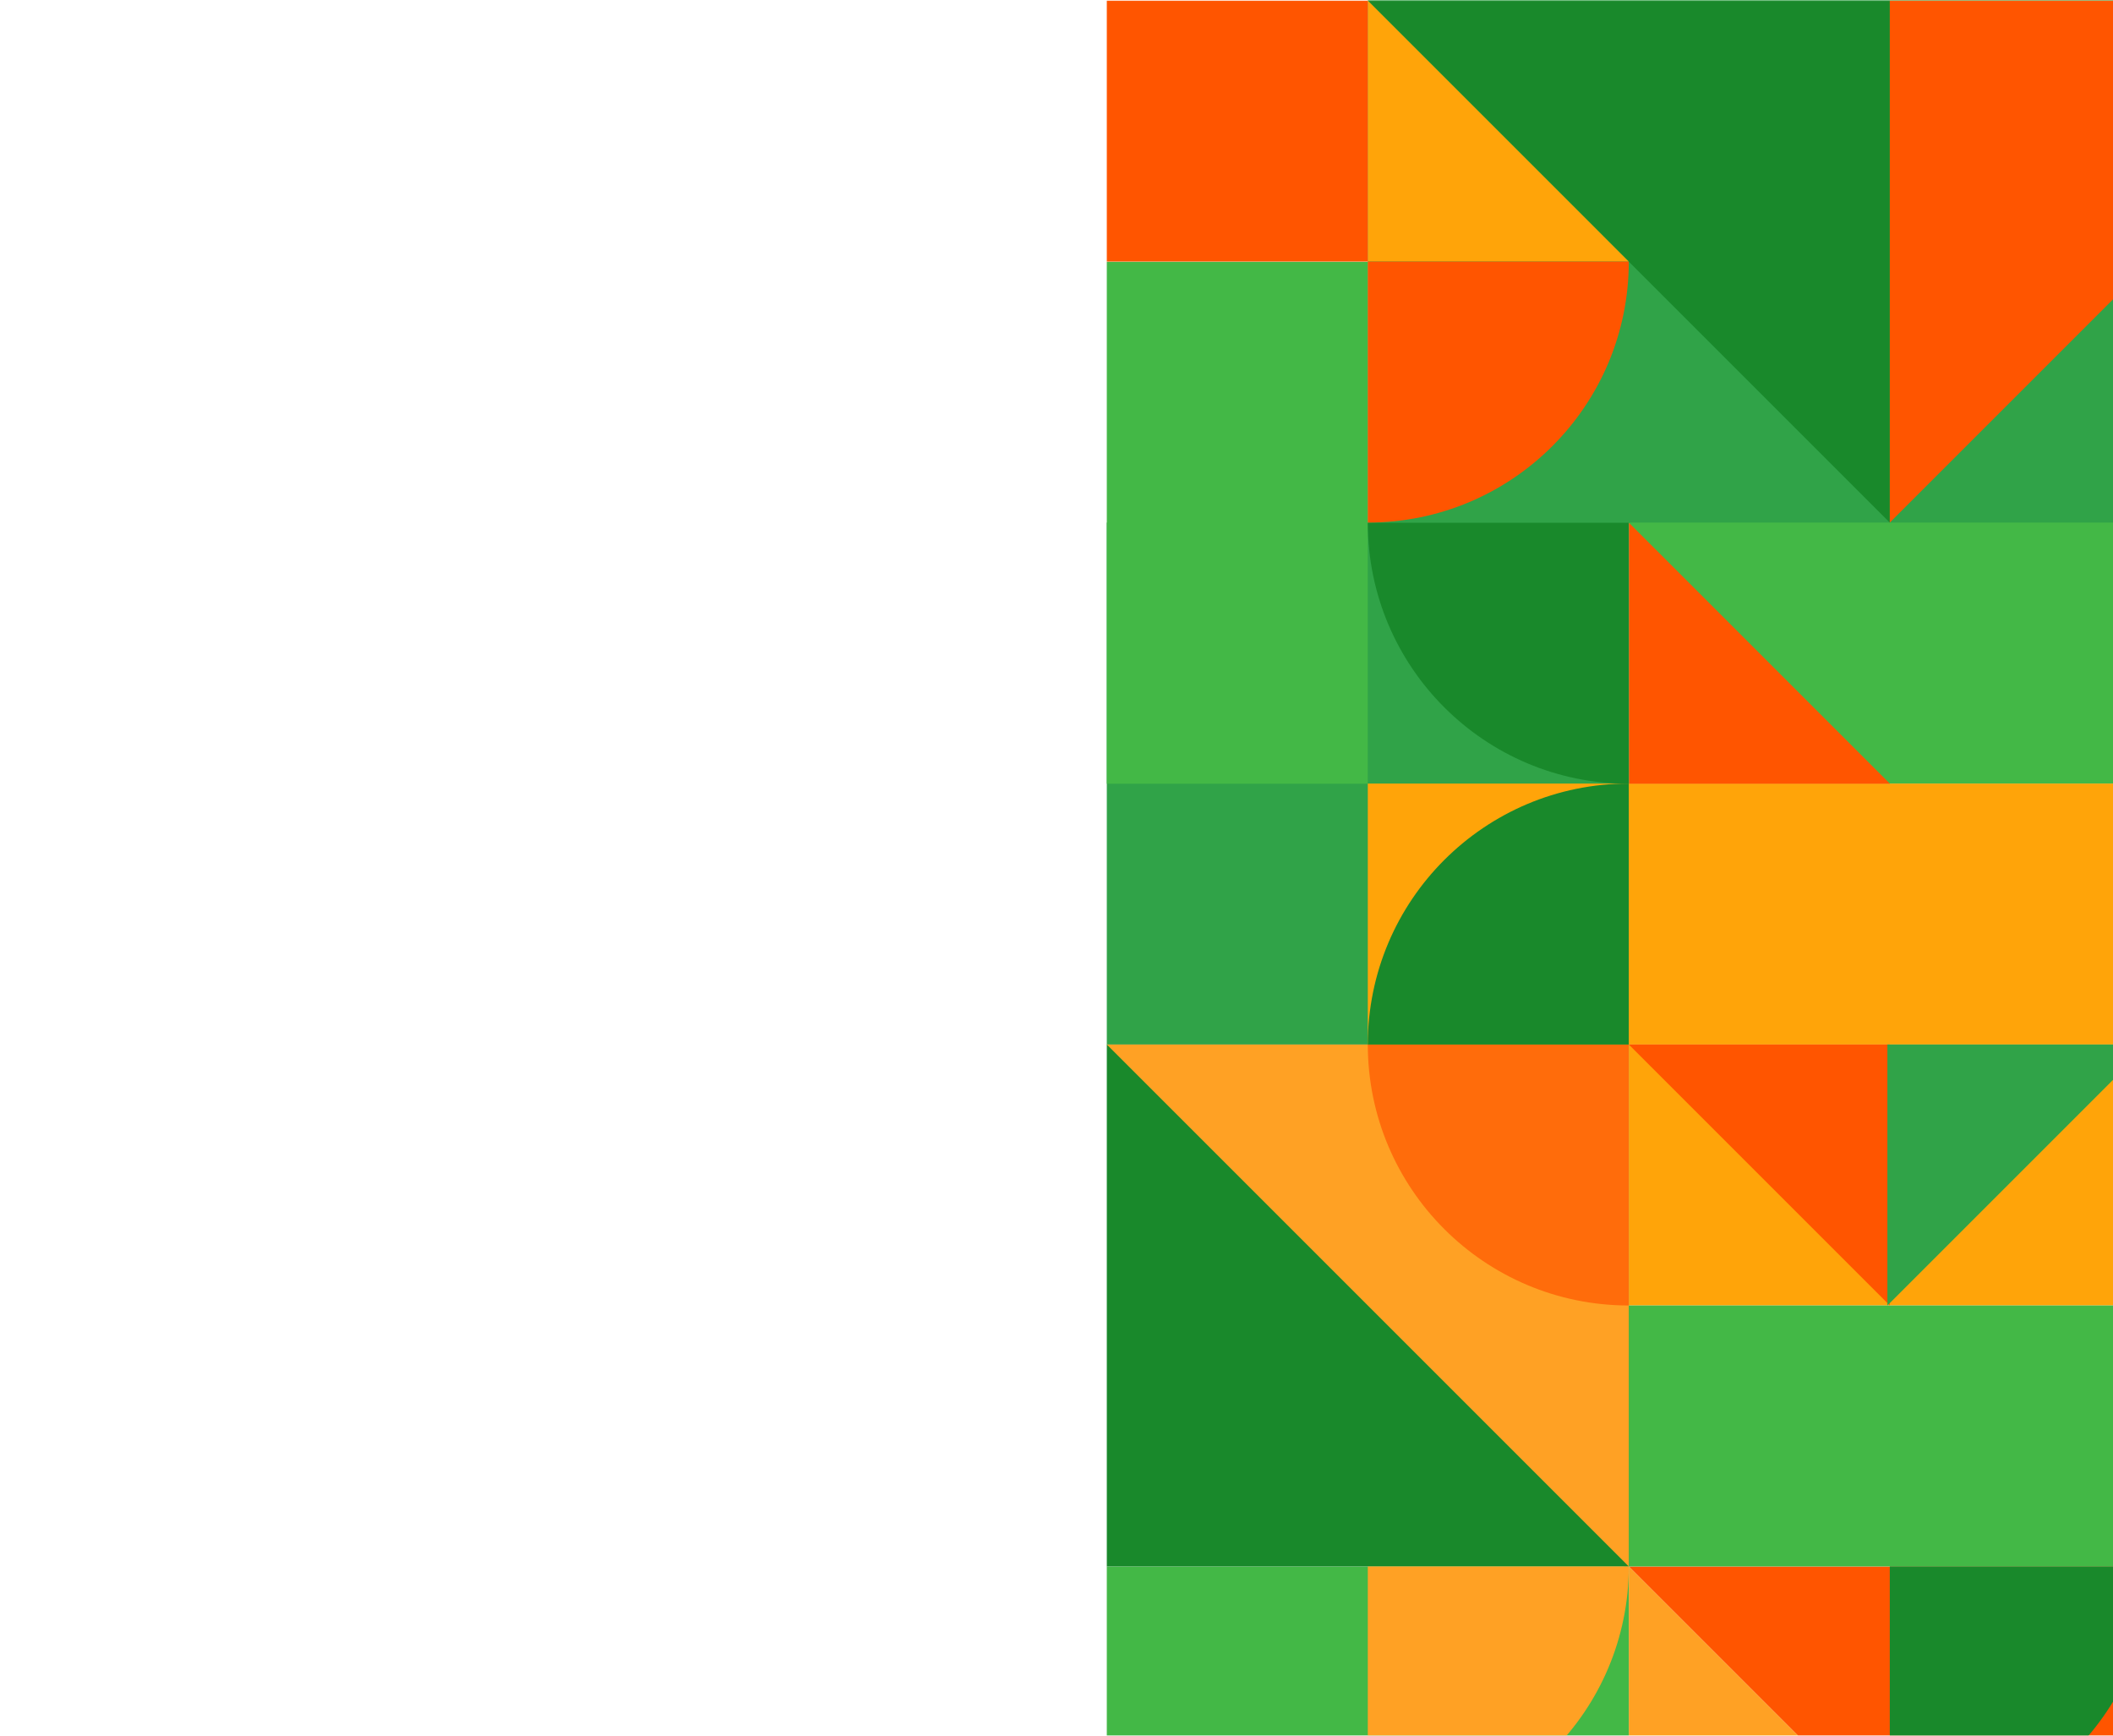
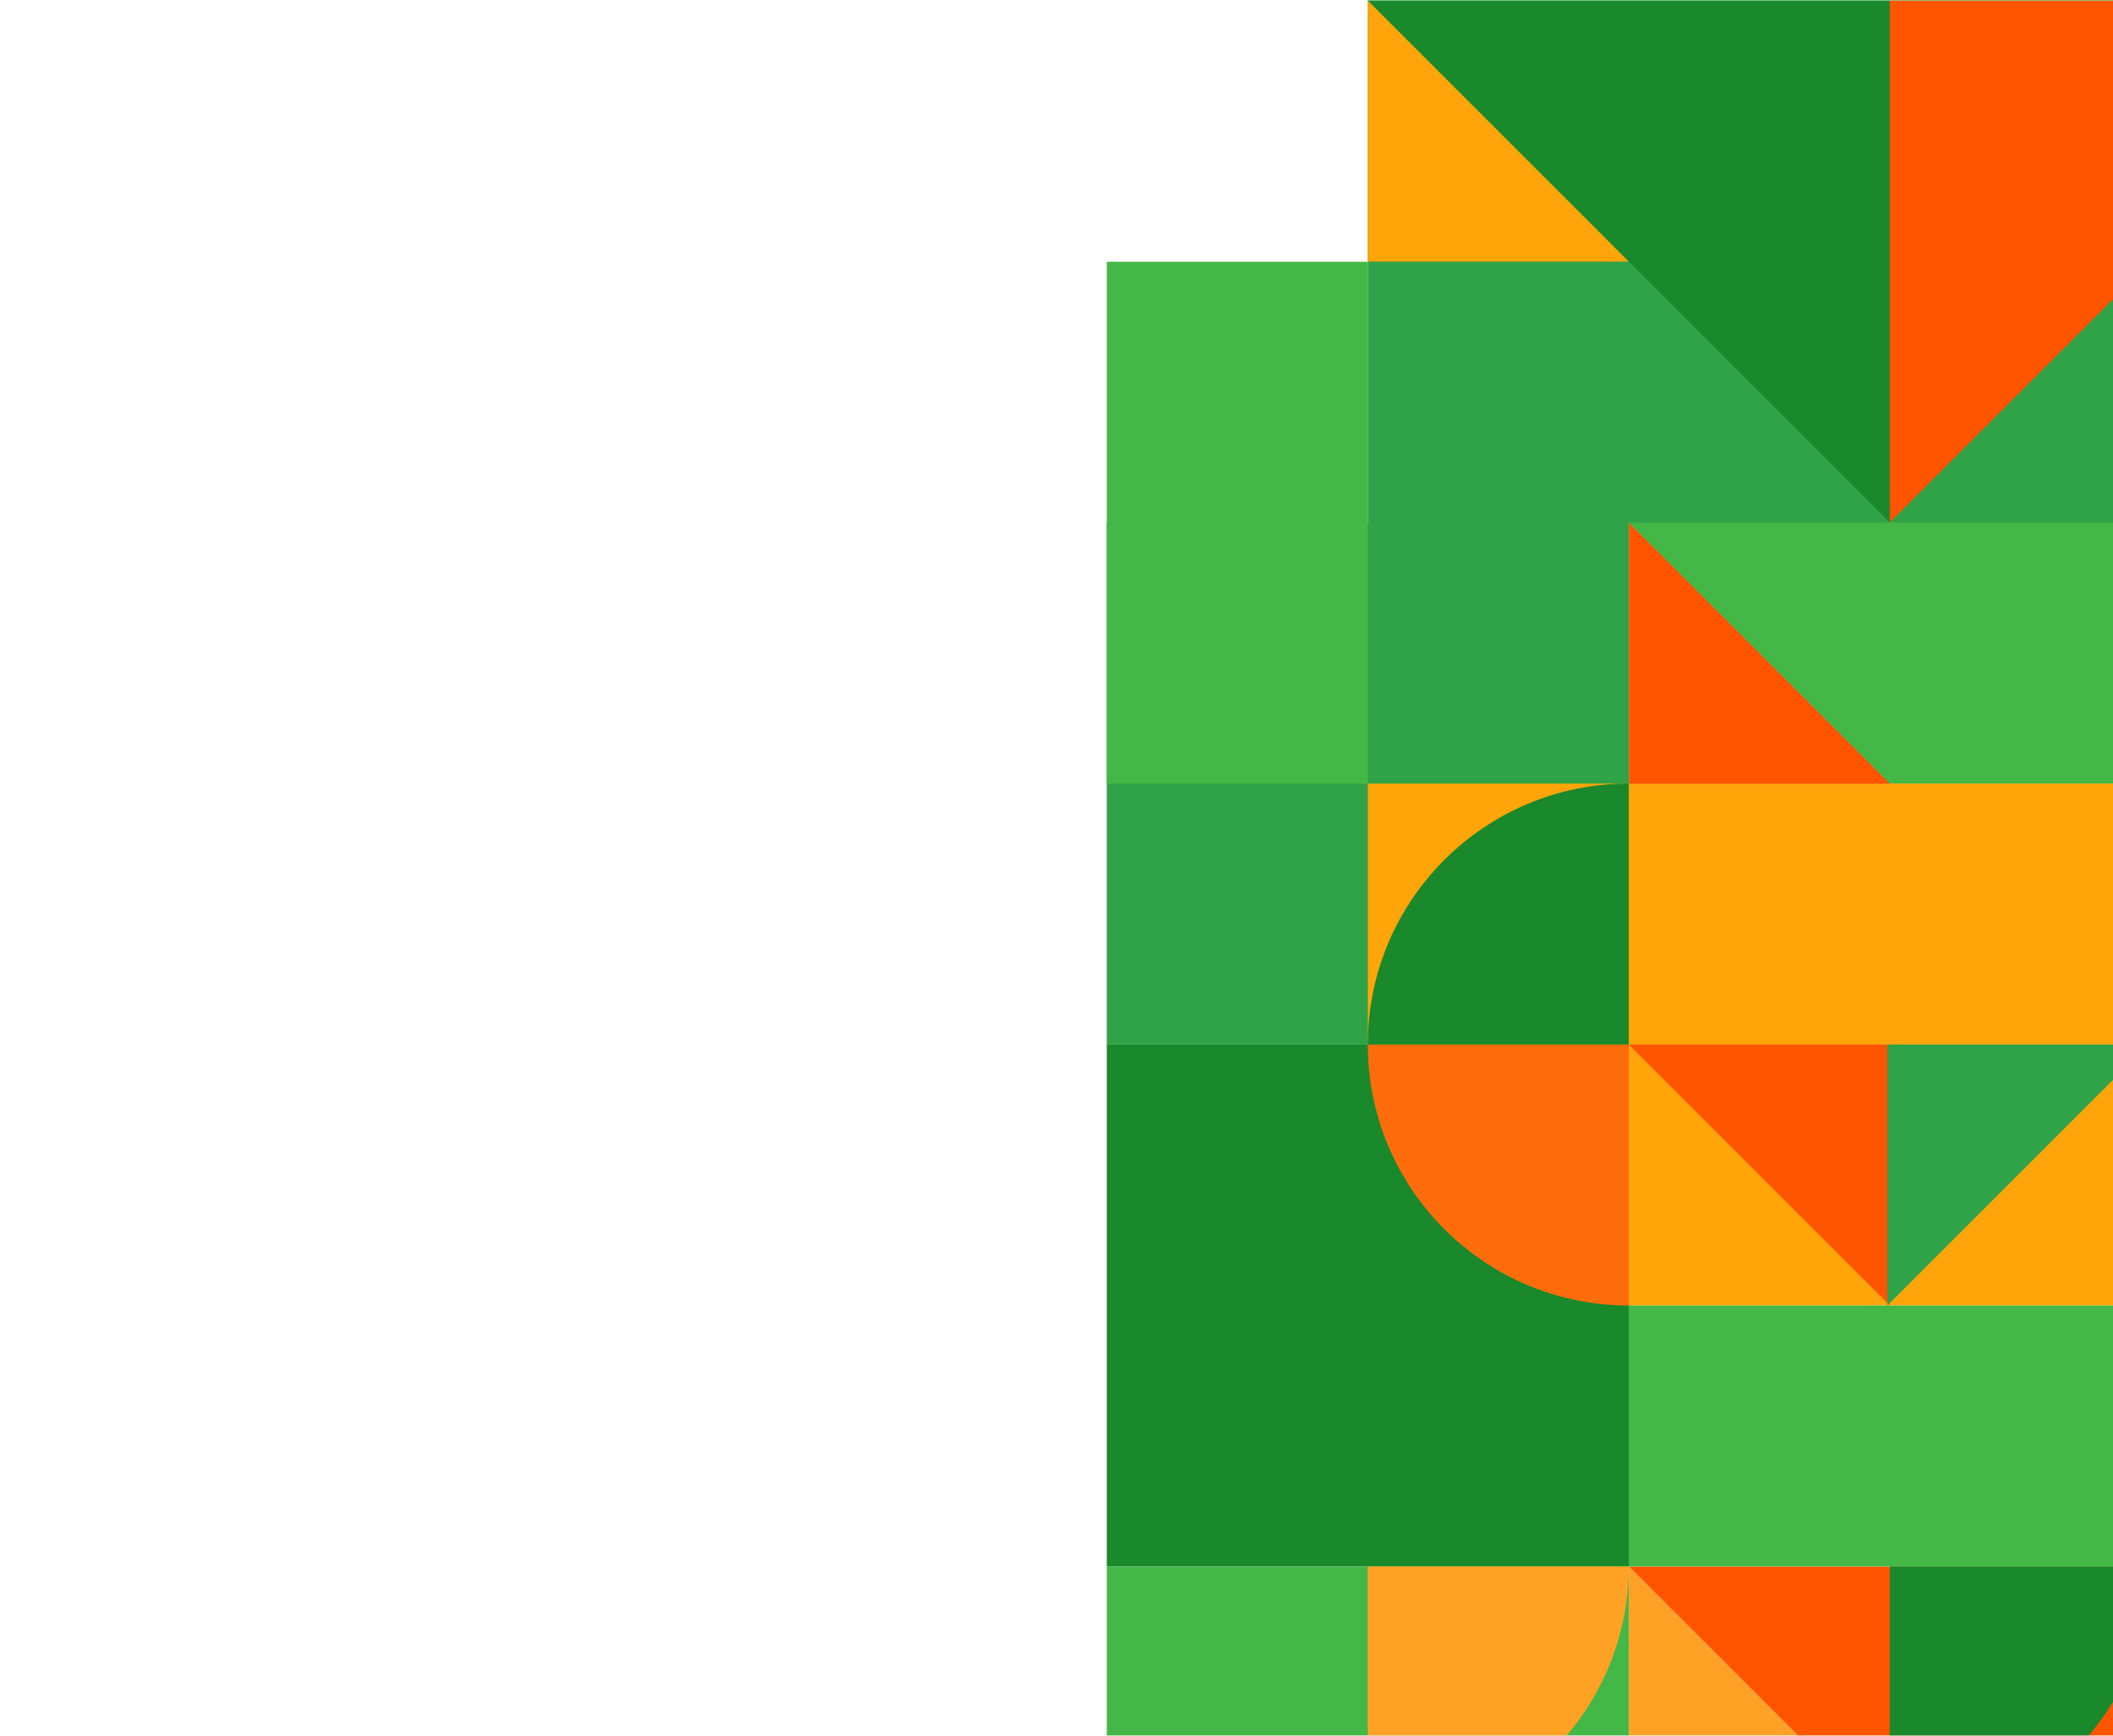
<svg xmlns="http://www.w3.org/2000/svg" width="756" height="621" viewBox="0 0 756 621" fill="none">
  <mask id="mask0_115_498" style="mask-type:alpha" maskUnits="userSpaceOnUse" x="0" y="0" width="761" height="931">
    <path d="M761 0H0V931H761V0Z" fill="#30A348" />
  </mask>
  <g mask="url(#mask0_115_498)">
    <path d="M489.379 9.15527e-05L489.379 187.191L862.889 187.191L862.889 7.52261e-05L489.379 9.15527e-05Z" fill="#30A348" />
    <path d="M396 186.974L396 373.731L582.758 373.731L582.758 186.974L396 186.974Z" fill="#30A348" />
    <path d="M396 93.66L396 280.417L489.379 280.417L489.379 93.66L396 93.66Z" fill="#43B846" />
    <path d="M582.823 186.974L582.823 280.353L862.89 280.353L862.89 186.974L582.823 186.974Z" fill="#43B846" />
    <path d="M489.379 280.353L489.379 373.731L862.889 373.731L862.889 280.353L489.379 280.353Z" fill="#FFA409" />
    <path d="M769.511 560.489L769.511 747.242L582.758 560.489L769.511 560.489Z" fill="#FF5500" />
    <path d="M582.758 747.242L582.758 560.489L769.511 747.242L582.758 747.242Z" fill="#FFA124" />
    <path d="M396 560.485L396 747.242L582.758 747.242L582.758 560.485L396 560.485Z" fill="#43B846" />
    <path d="M582.758 373.716L582.758 467.095L862.894 467.095L862.894 373.716L582.758 373.716Z" fill="#FFA409" />
    <path d="M581.055 467.095L581.055 560.474L769.511 560.474L769.511 467.095L581.055 467.095Z" fill="#43B846" />
    <path d="M396 373.713L396 560.47L582.758 560.47L582.758 373.713L396 373.713Z" fill="#19892B" />
-     <path d="M582.758 373.717L582.758 560.47L396 373.717L582.758 373.717Z" fill="#FFA124" />
    <path d="M582.759 373.716L489.38 373.716C489.38 425.286 531.189 467.095 582.759 467.095L582.759 373.716Z" fill="#FF6C0B" />
    <path d="M582.757 280.353C531.187 280.353 489.379 322.157 489.379 373.731L582.757 373.731L582.757 280.353Z" fill="#19892B" />
    <path d="M676.137 373.716L676.137 467.095L582.758 373.716L676.137 373.716Z" fill="#FF5500" />
    <path d="M675.283 373.716L768.661 373.716L675.283 467.095L675.283 373.716Z" fill="#30A348" />
    <path d="M676.136 186.974L676.136 0.217L489.379 0.217L676.136 186.974Z" fill="#19892B" />
    <path d="M862.889 0.217L676.136 0.217L676.136 186.974L862.889 0.217Z" fill="#FF5500" />
    <path d="M582.823 280.417L582.823 187.043L676.201 280.417L582.823 280.417Z" fill="#FF5500" />
-     <path d="M489.379 187.043C489.379 238.613 531.183 280.422 582.757 280.422L582.757 187.043L489.379 187.043Z" fill="#19892B" />
    <path d="M489.379 93.595L489.379 0.216L582.757 93.595L489.379 93.595Z" fill="#FFA409" />
    <path d="M489.38 560.474L489.38 653.853C540.95 653.853 582.759 612.044 582.759 560.474L489.38 560.474Z" fill="#FFA124" />
    <path d="M676.136 653.848C727.706 653.848 769.515 612.039 769.515 560.469L676.136 560.469L676.136 653.848Z" fill="#19892B" />
-     <path d="M396 0.216L396 93.595L489.379 93.595L489.379 0.216L396 0.216Z" fill="#FF5500" />
-     <path d="M489.379 186.974C540.949 186.974 582.757 145.165 582.757 93.595L489.379 93.595L489.379 186.974Z" fill="#FF5500" />
  </g>
</svg>